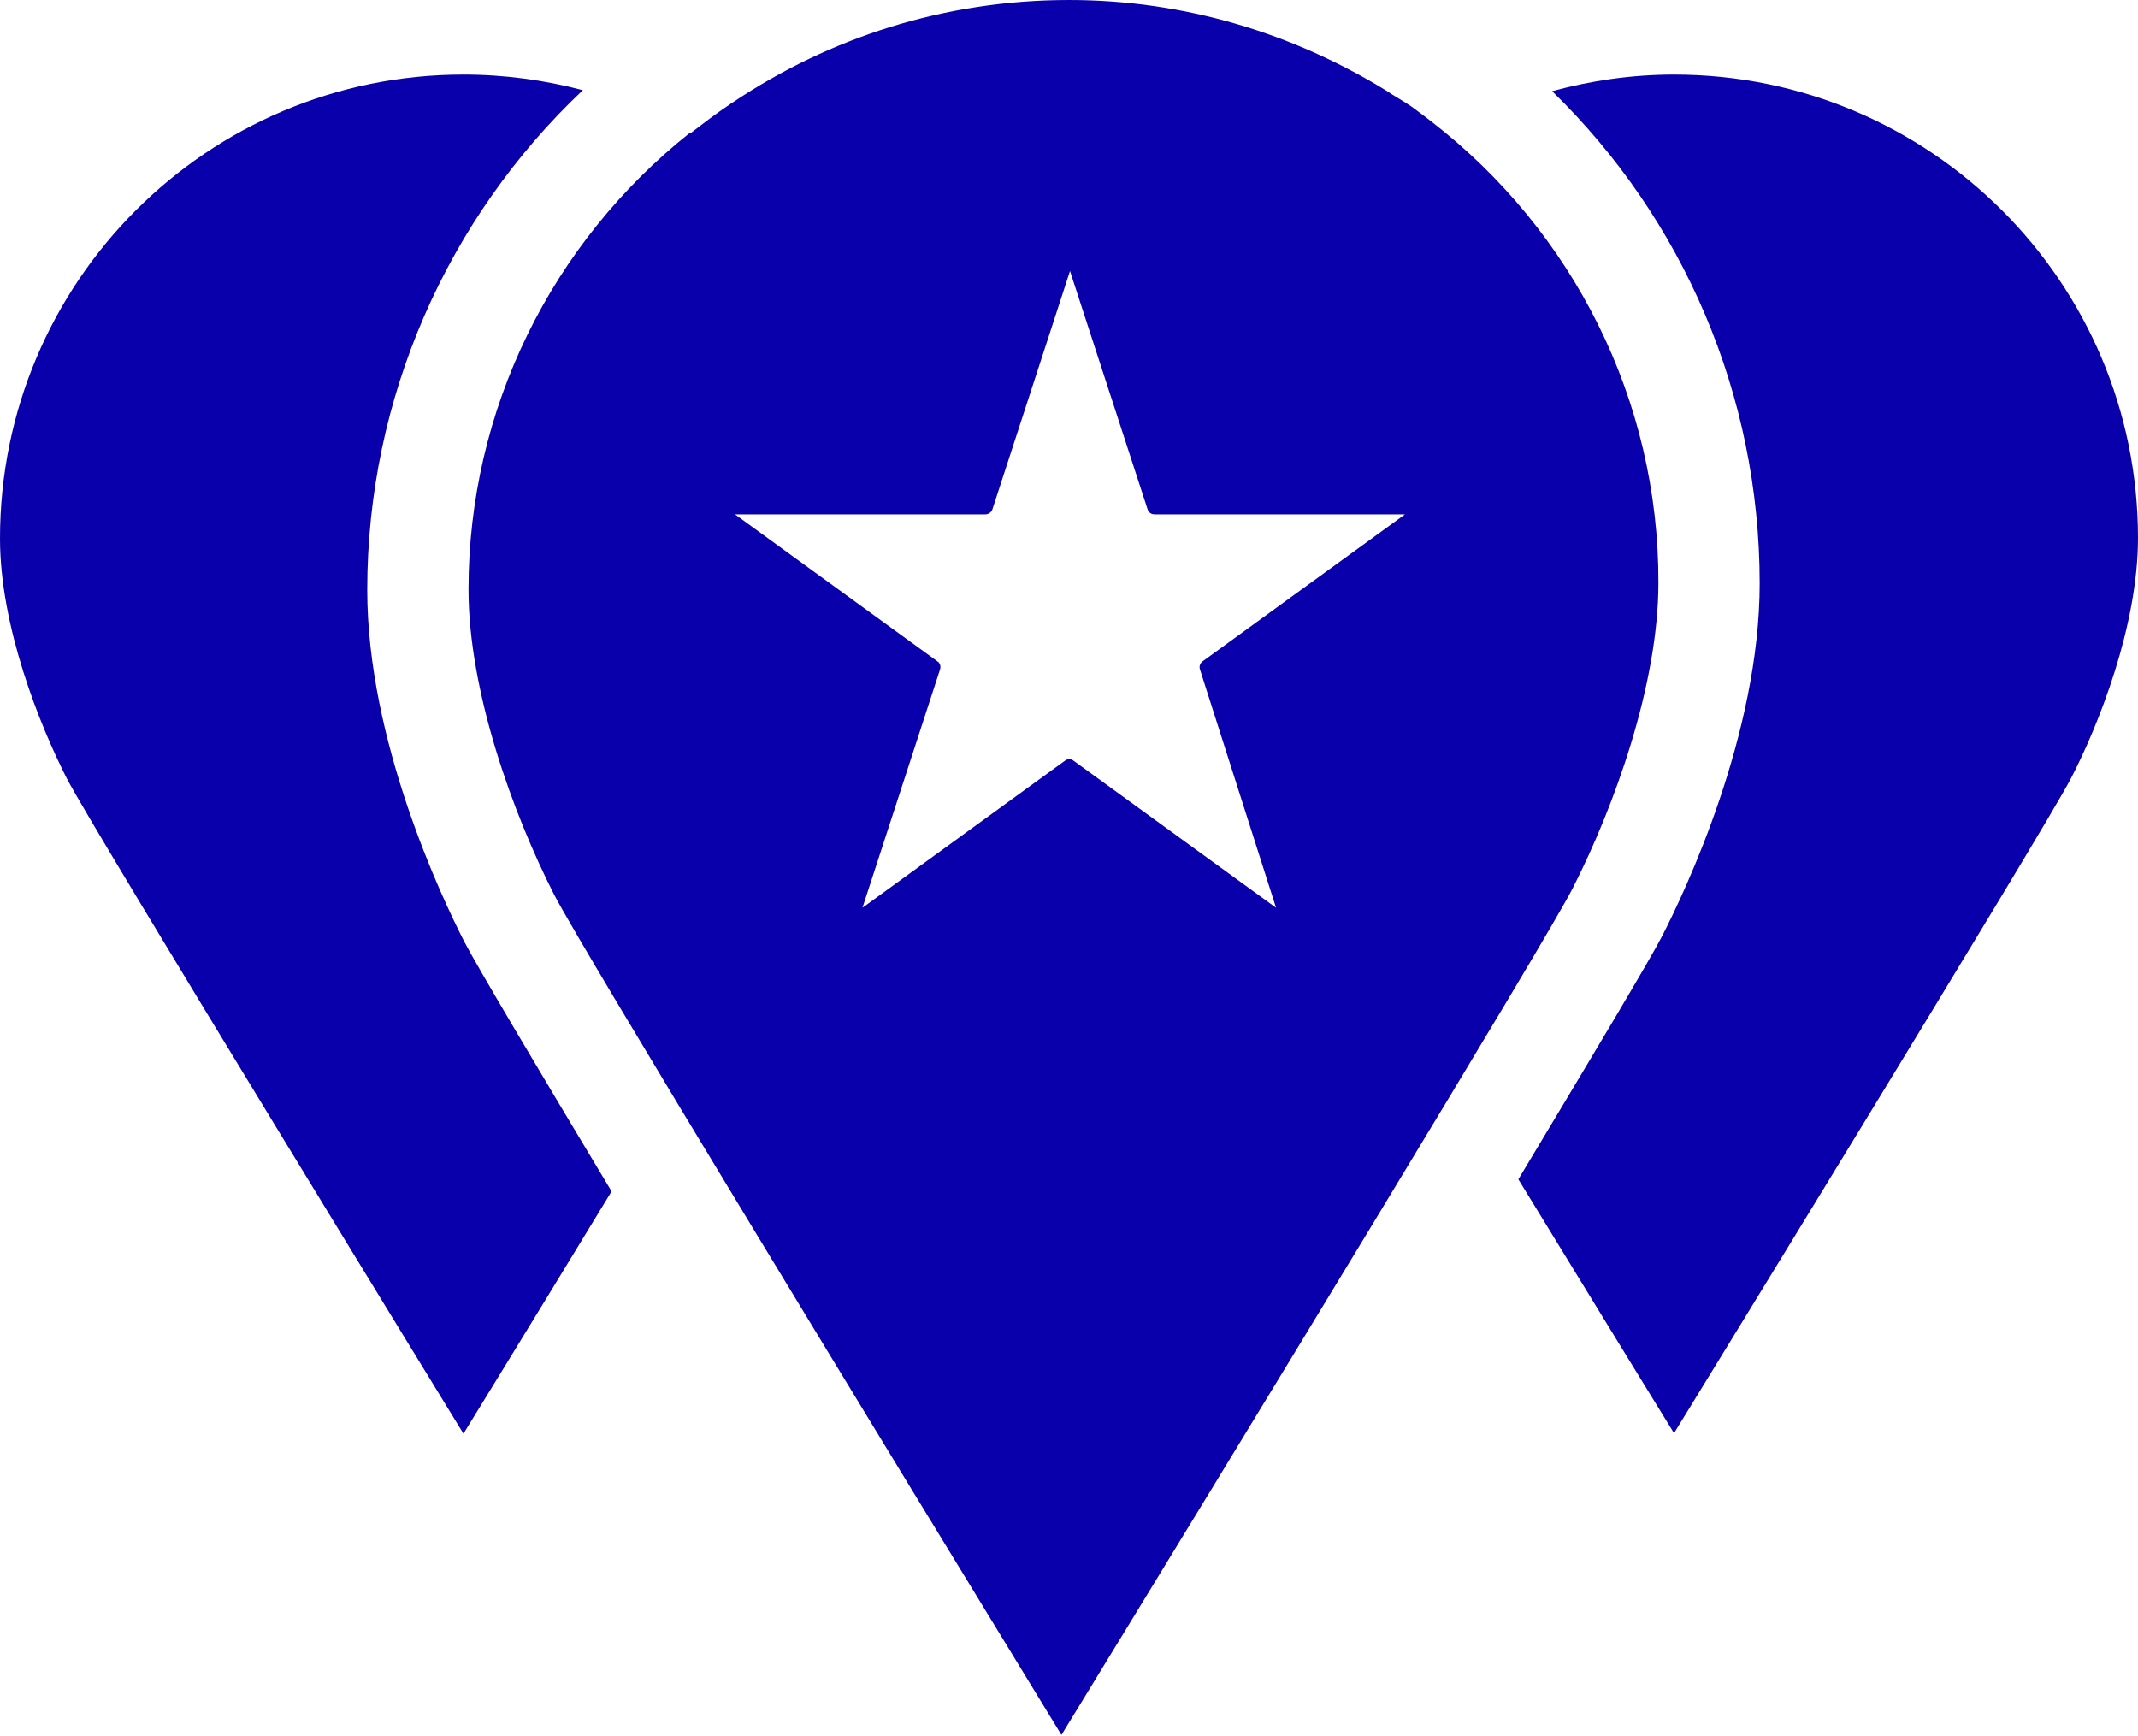
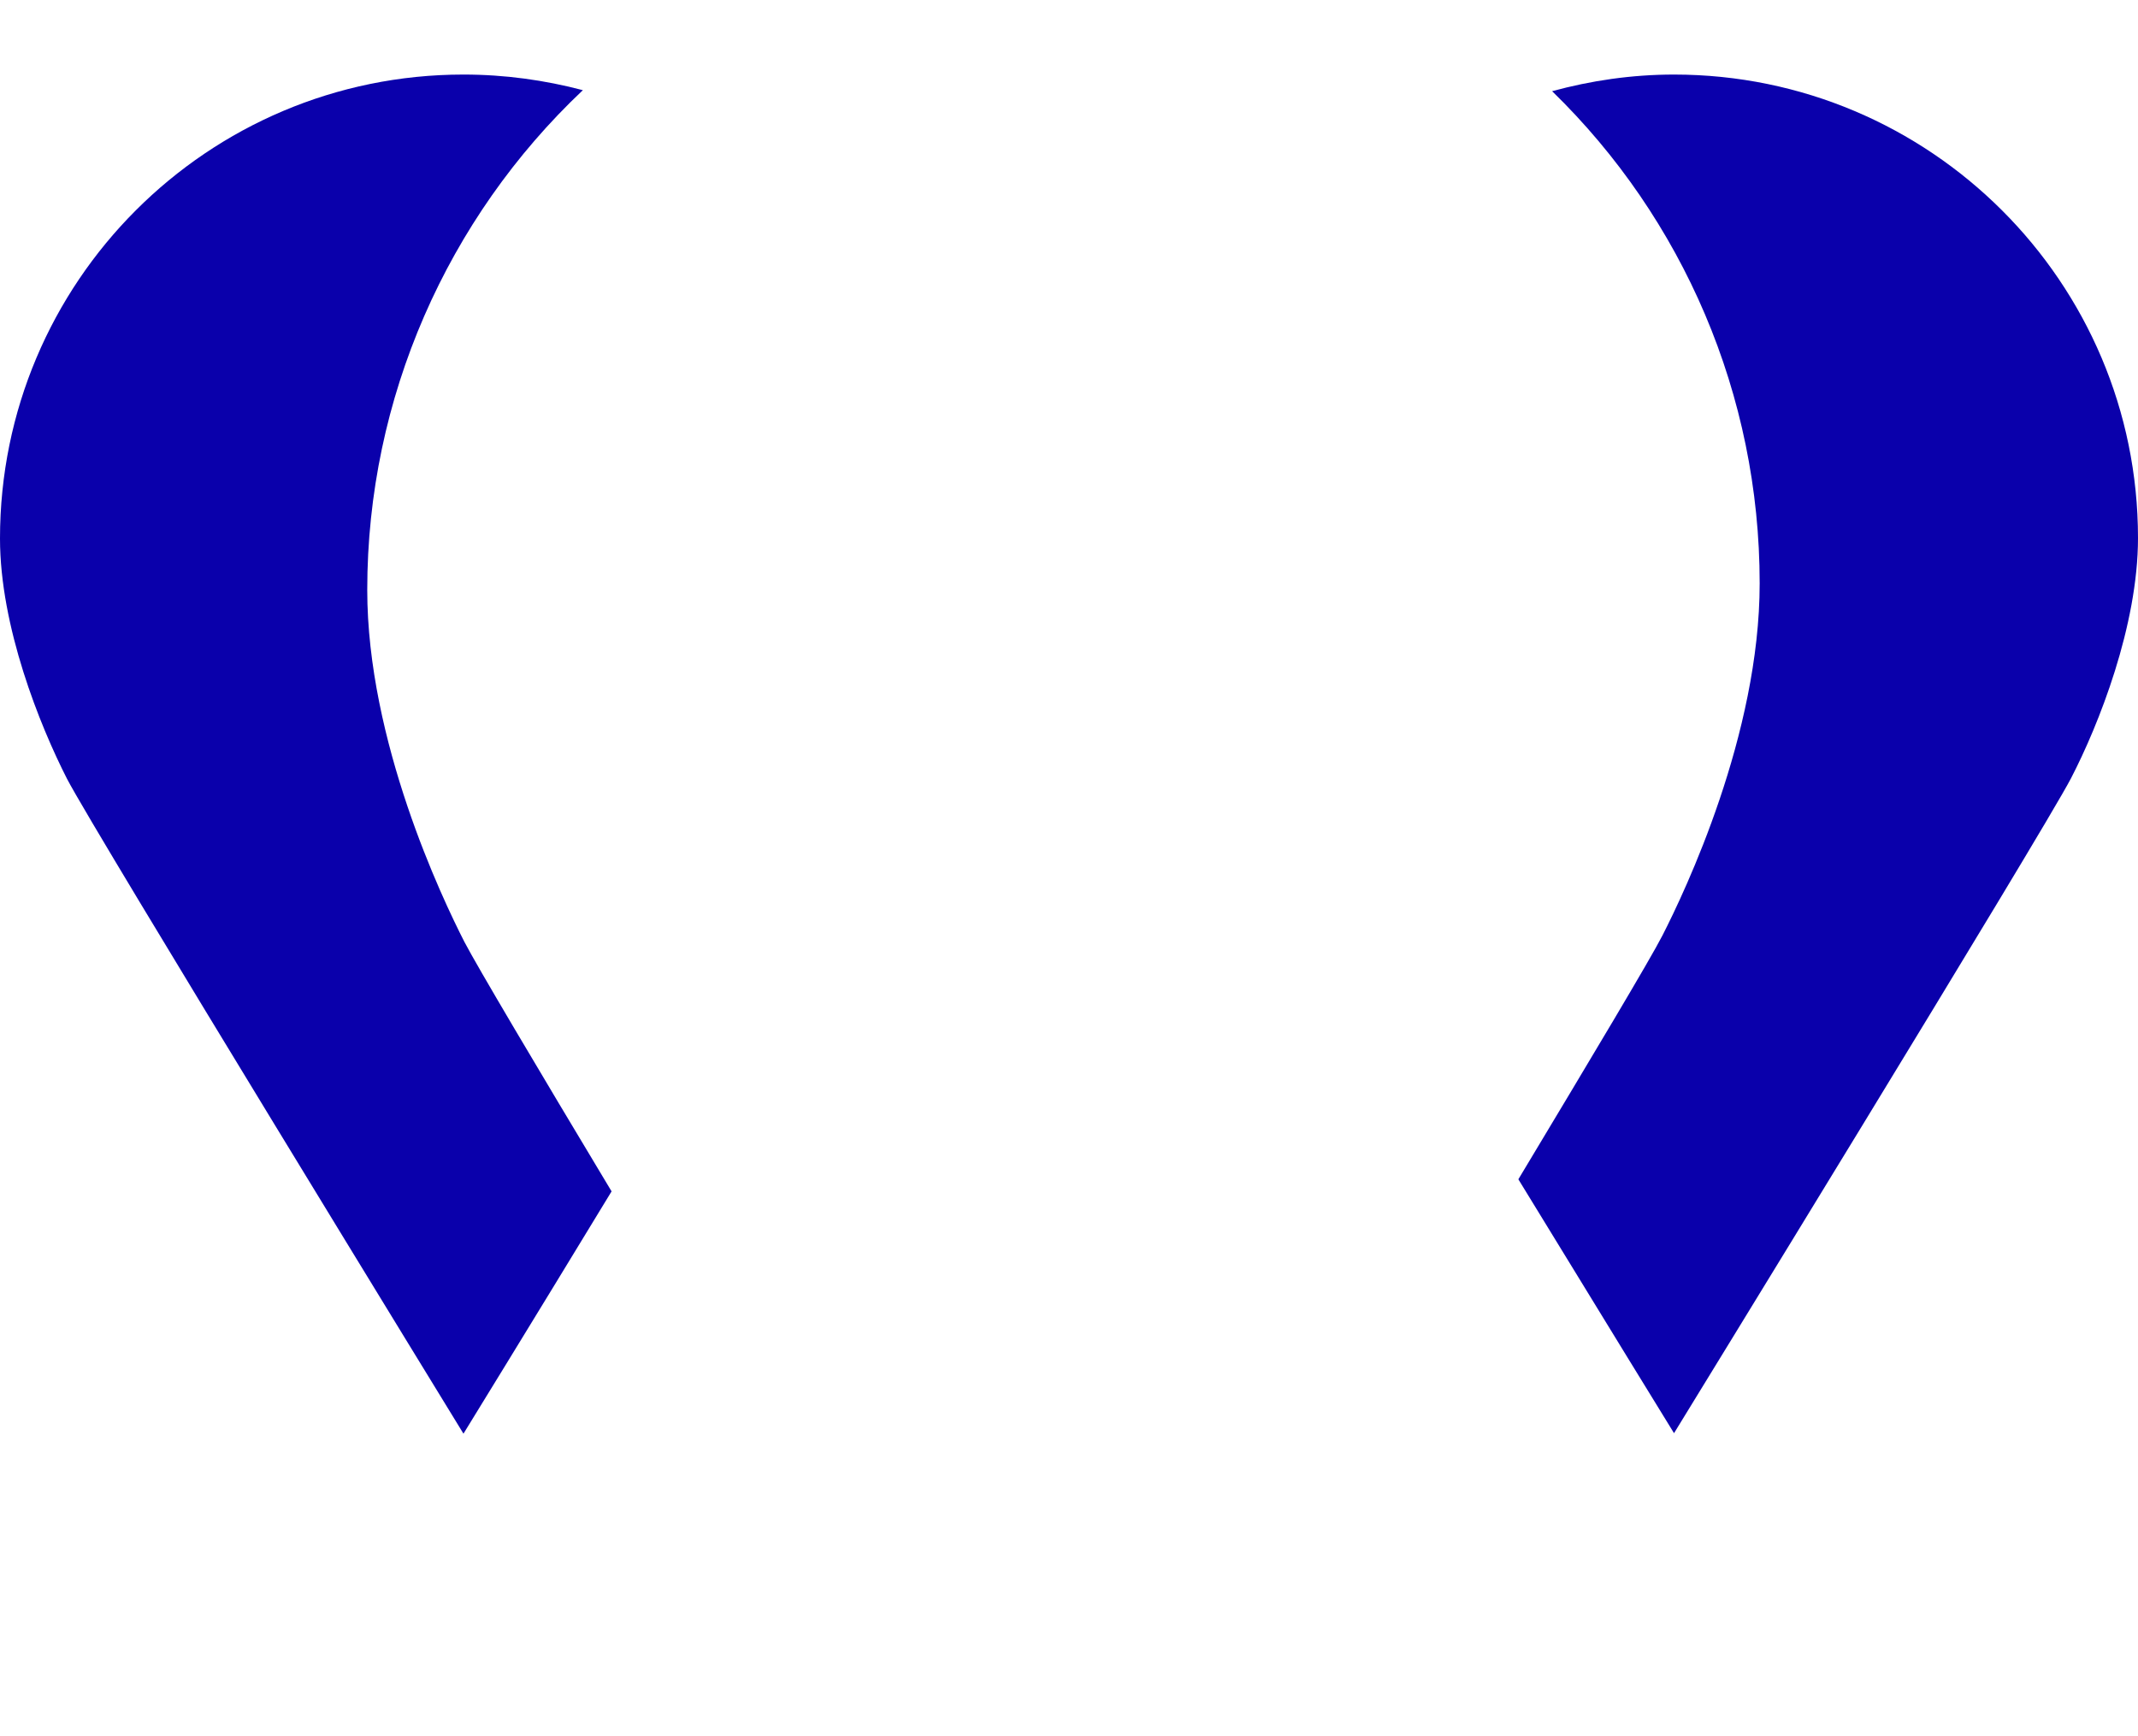
<svg xmlns="http://www.w3.org/2000/svg" version="1.1" id="Layer_1" x="0px" y="0px" viewBox="0 0 42.44 34.46" style="enable-background:new 0 0 42.44 34.46;" xml:space="preserve">
  <style type="text/css">
	.st0{fill:#0A00AB;}
</style>
  <g>
    <g>
      <path class="st0" d="M9.22,18.7c-0.45-0.88-1.93-3.99-1.93-6.99c0-3.81,1.59-7.38,4.28-9.92c-0.76-0.2-1.55-0.31-2.37-0.31    C4.12,1.48,0,5.6,0,10.69c0,1.75,0.79,3.71,1.33,4.77c0.55,1.06,7.87,13,7.87,13s1.36-2.21,2.94-4.81    C10.65,21.17,9.47,19.18,9.22,18.7z" />
      <path class="st0" d="M33.23,1.48c-0.84,0-1.65,0.12-2.42,0.33c2.6,2.53,4.12,6.03,4.12,9.77c0,3-1.48,6.11-1.93,6.99    c-0.24,0.47-1.4,2.41-2.86,4.84c1.65,2.7,3.09,5.04,3.09,5.04s7.33-11.94,7.88-13c0.55-1.06,1.33-3.03,1.33-4.77    C42.44,5.6,38.31,1.48,33.23,1.48z" />
    </g>
-     <path class="st0" d="M28.41,2.41c-0.13-0.1-0.26-0.2-0.4-0.3C27.85,2,27.68,1.91,27.52,1.8C25.68,0.67,23.53,0,21.22,0   c-2.47,0-4.76,0.75-6.67,2.03c-0.02,0.01-0.04,0.02-0.06,0.04c-0.27,0.18-0.53,0.38-0.79,0.58c0,0-0.01,0-0.01-0.01   c-2.74,2.18-4.39,5.49-4.39,9.06c0,2.02,0.88,4.45,1.7,6.06c0.54,1.05,6.5,10.84,10.07,16.68c3.56-5.82,9.61-15.75,10.15-16.81   c0.82-1.61,1.7-4.04,1.7-6.06C32.93,7.95,31.23,4.59,28.41,2.41z M25.33,18.02l-4.02-2.92c-0.05-0.04-0.12-0.04-0.17,0l-4.02,2.92   l1.54-4.73c0.02-0.06,0-0.13-0.05-0.16l-4.02-2.92h4.97c0.06,0,0.12-0.04,0.14-0.1l1.54-4.73l1.54,4.73   c0.02,0.06,0.07,0.1,0.14,0.1h4.97l-4.02,2.92c-0.05,0.04-0.07,0.1-0.05,0.16L25.33,18.02z" />
  </g>
</svg>